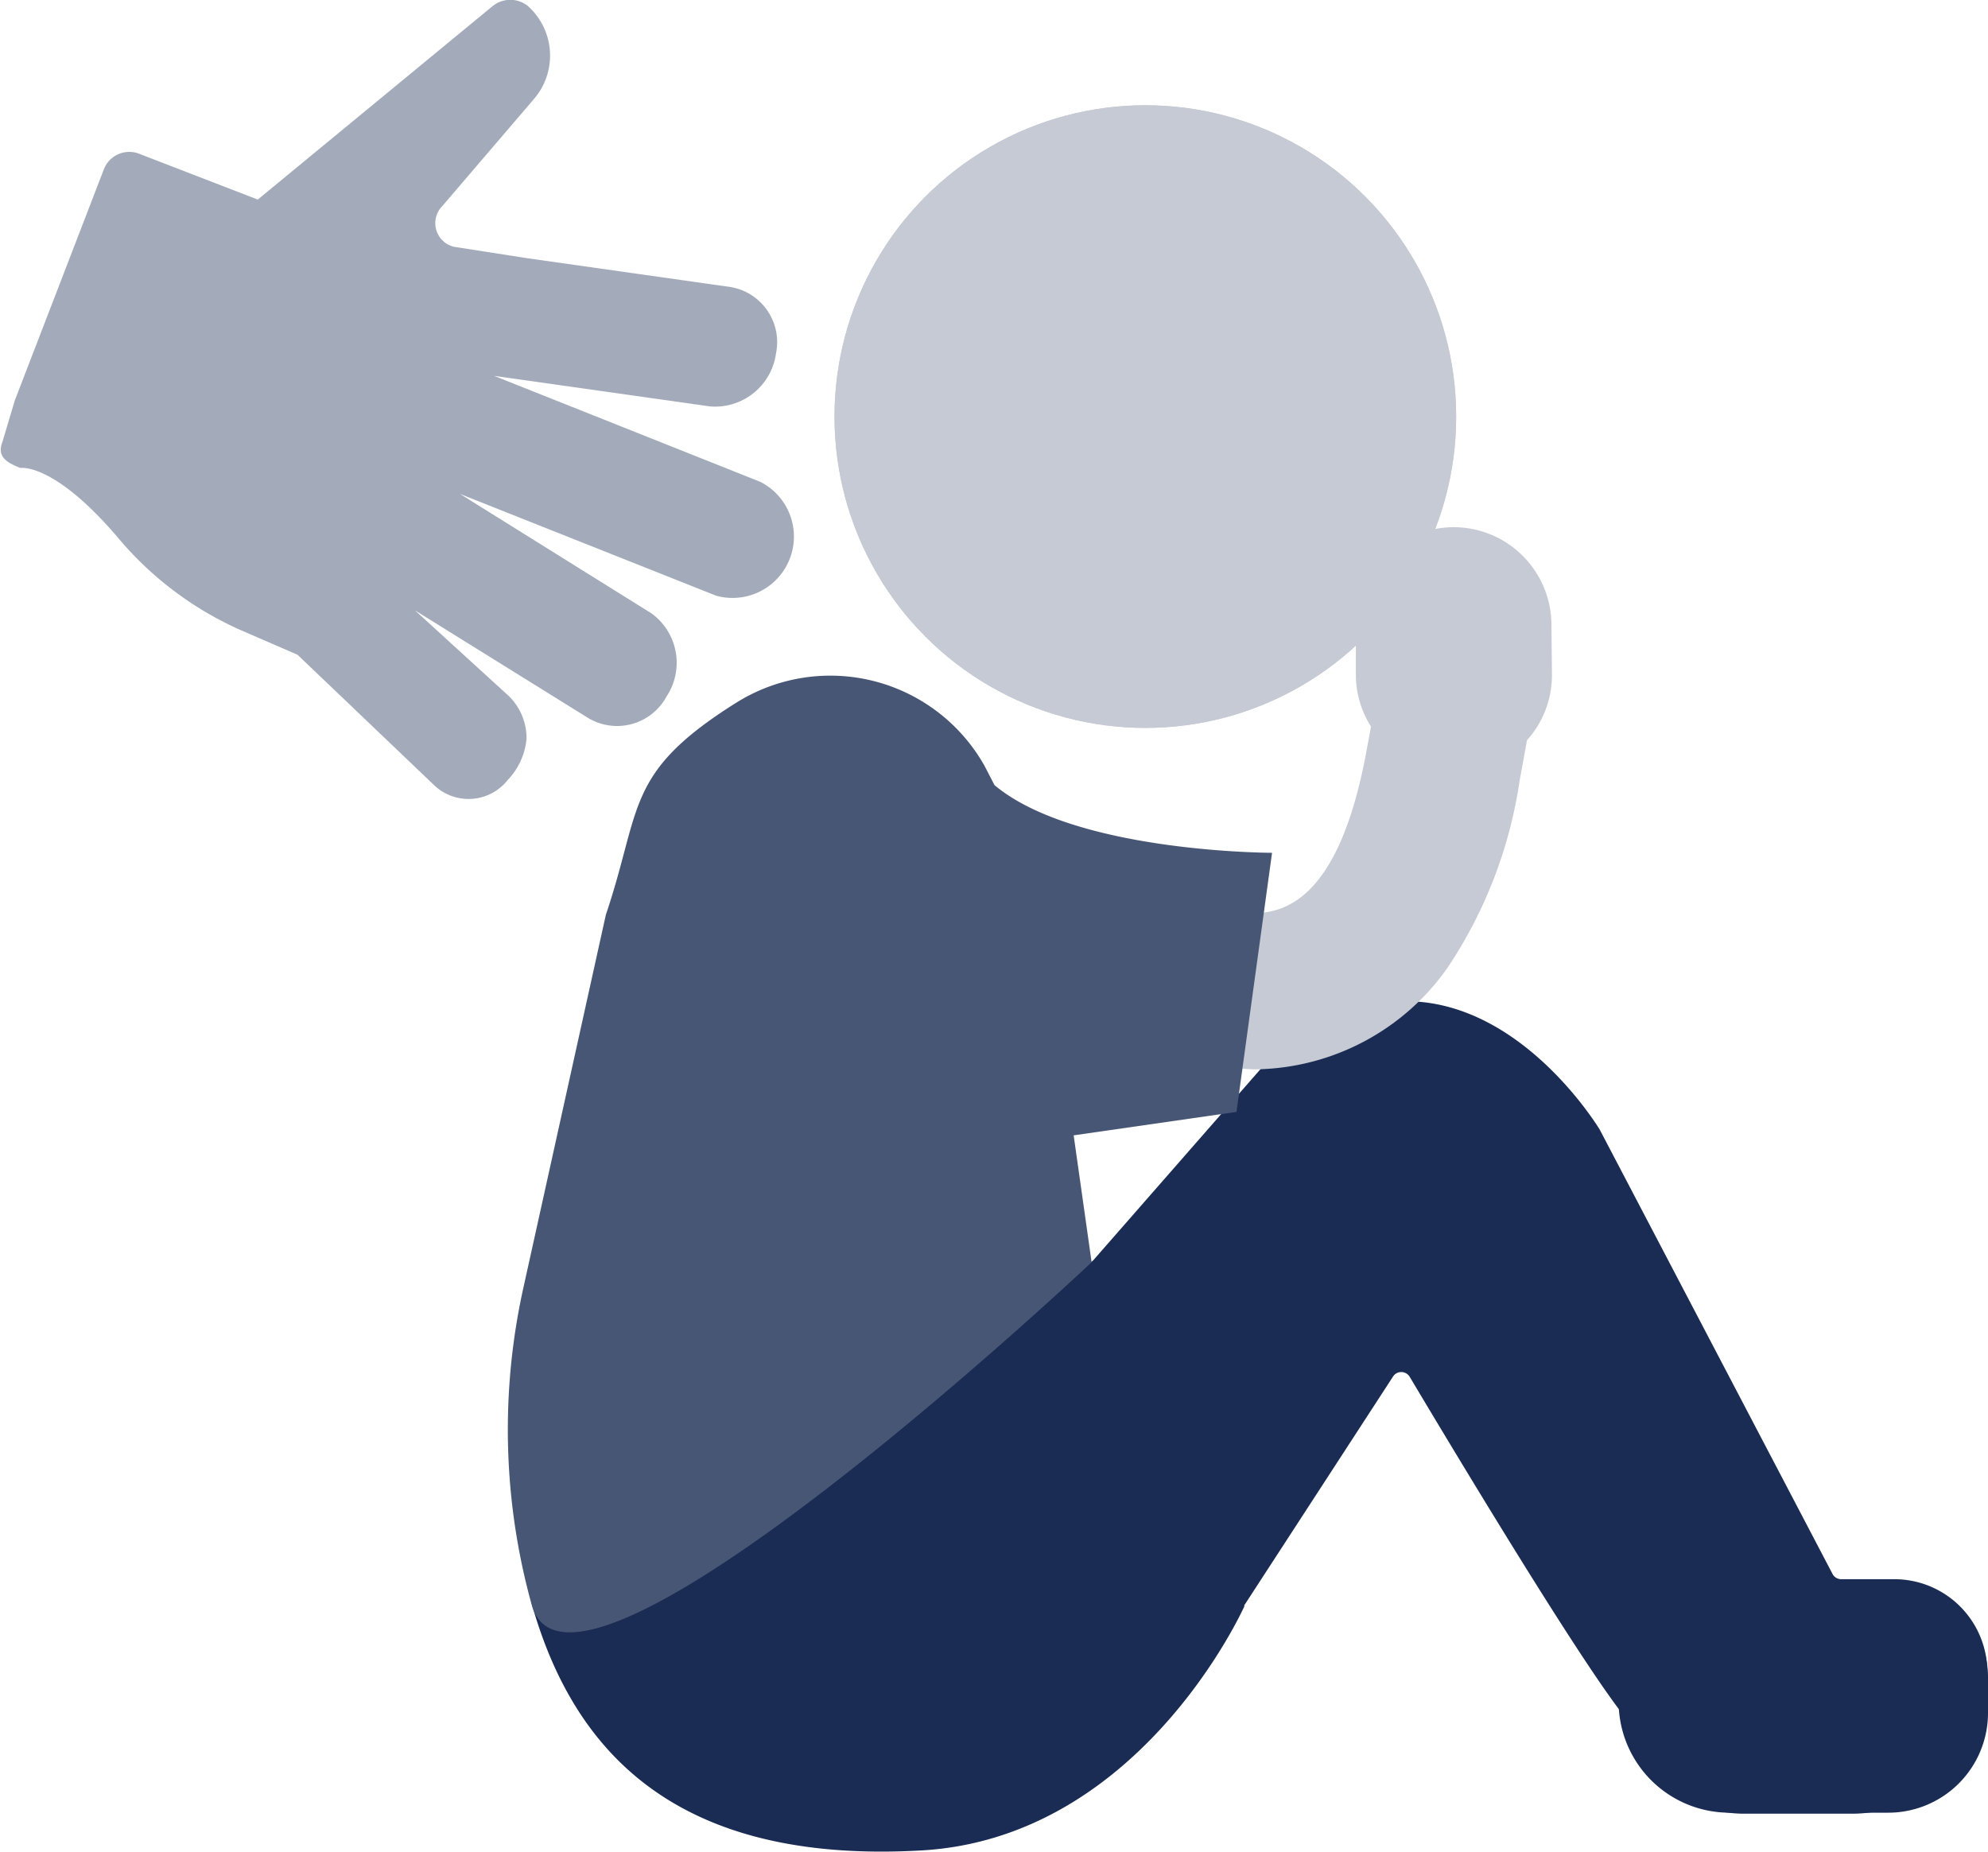
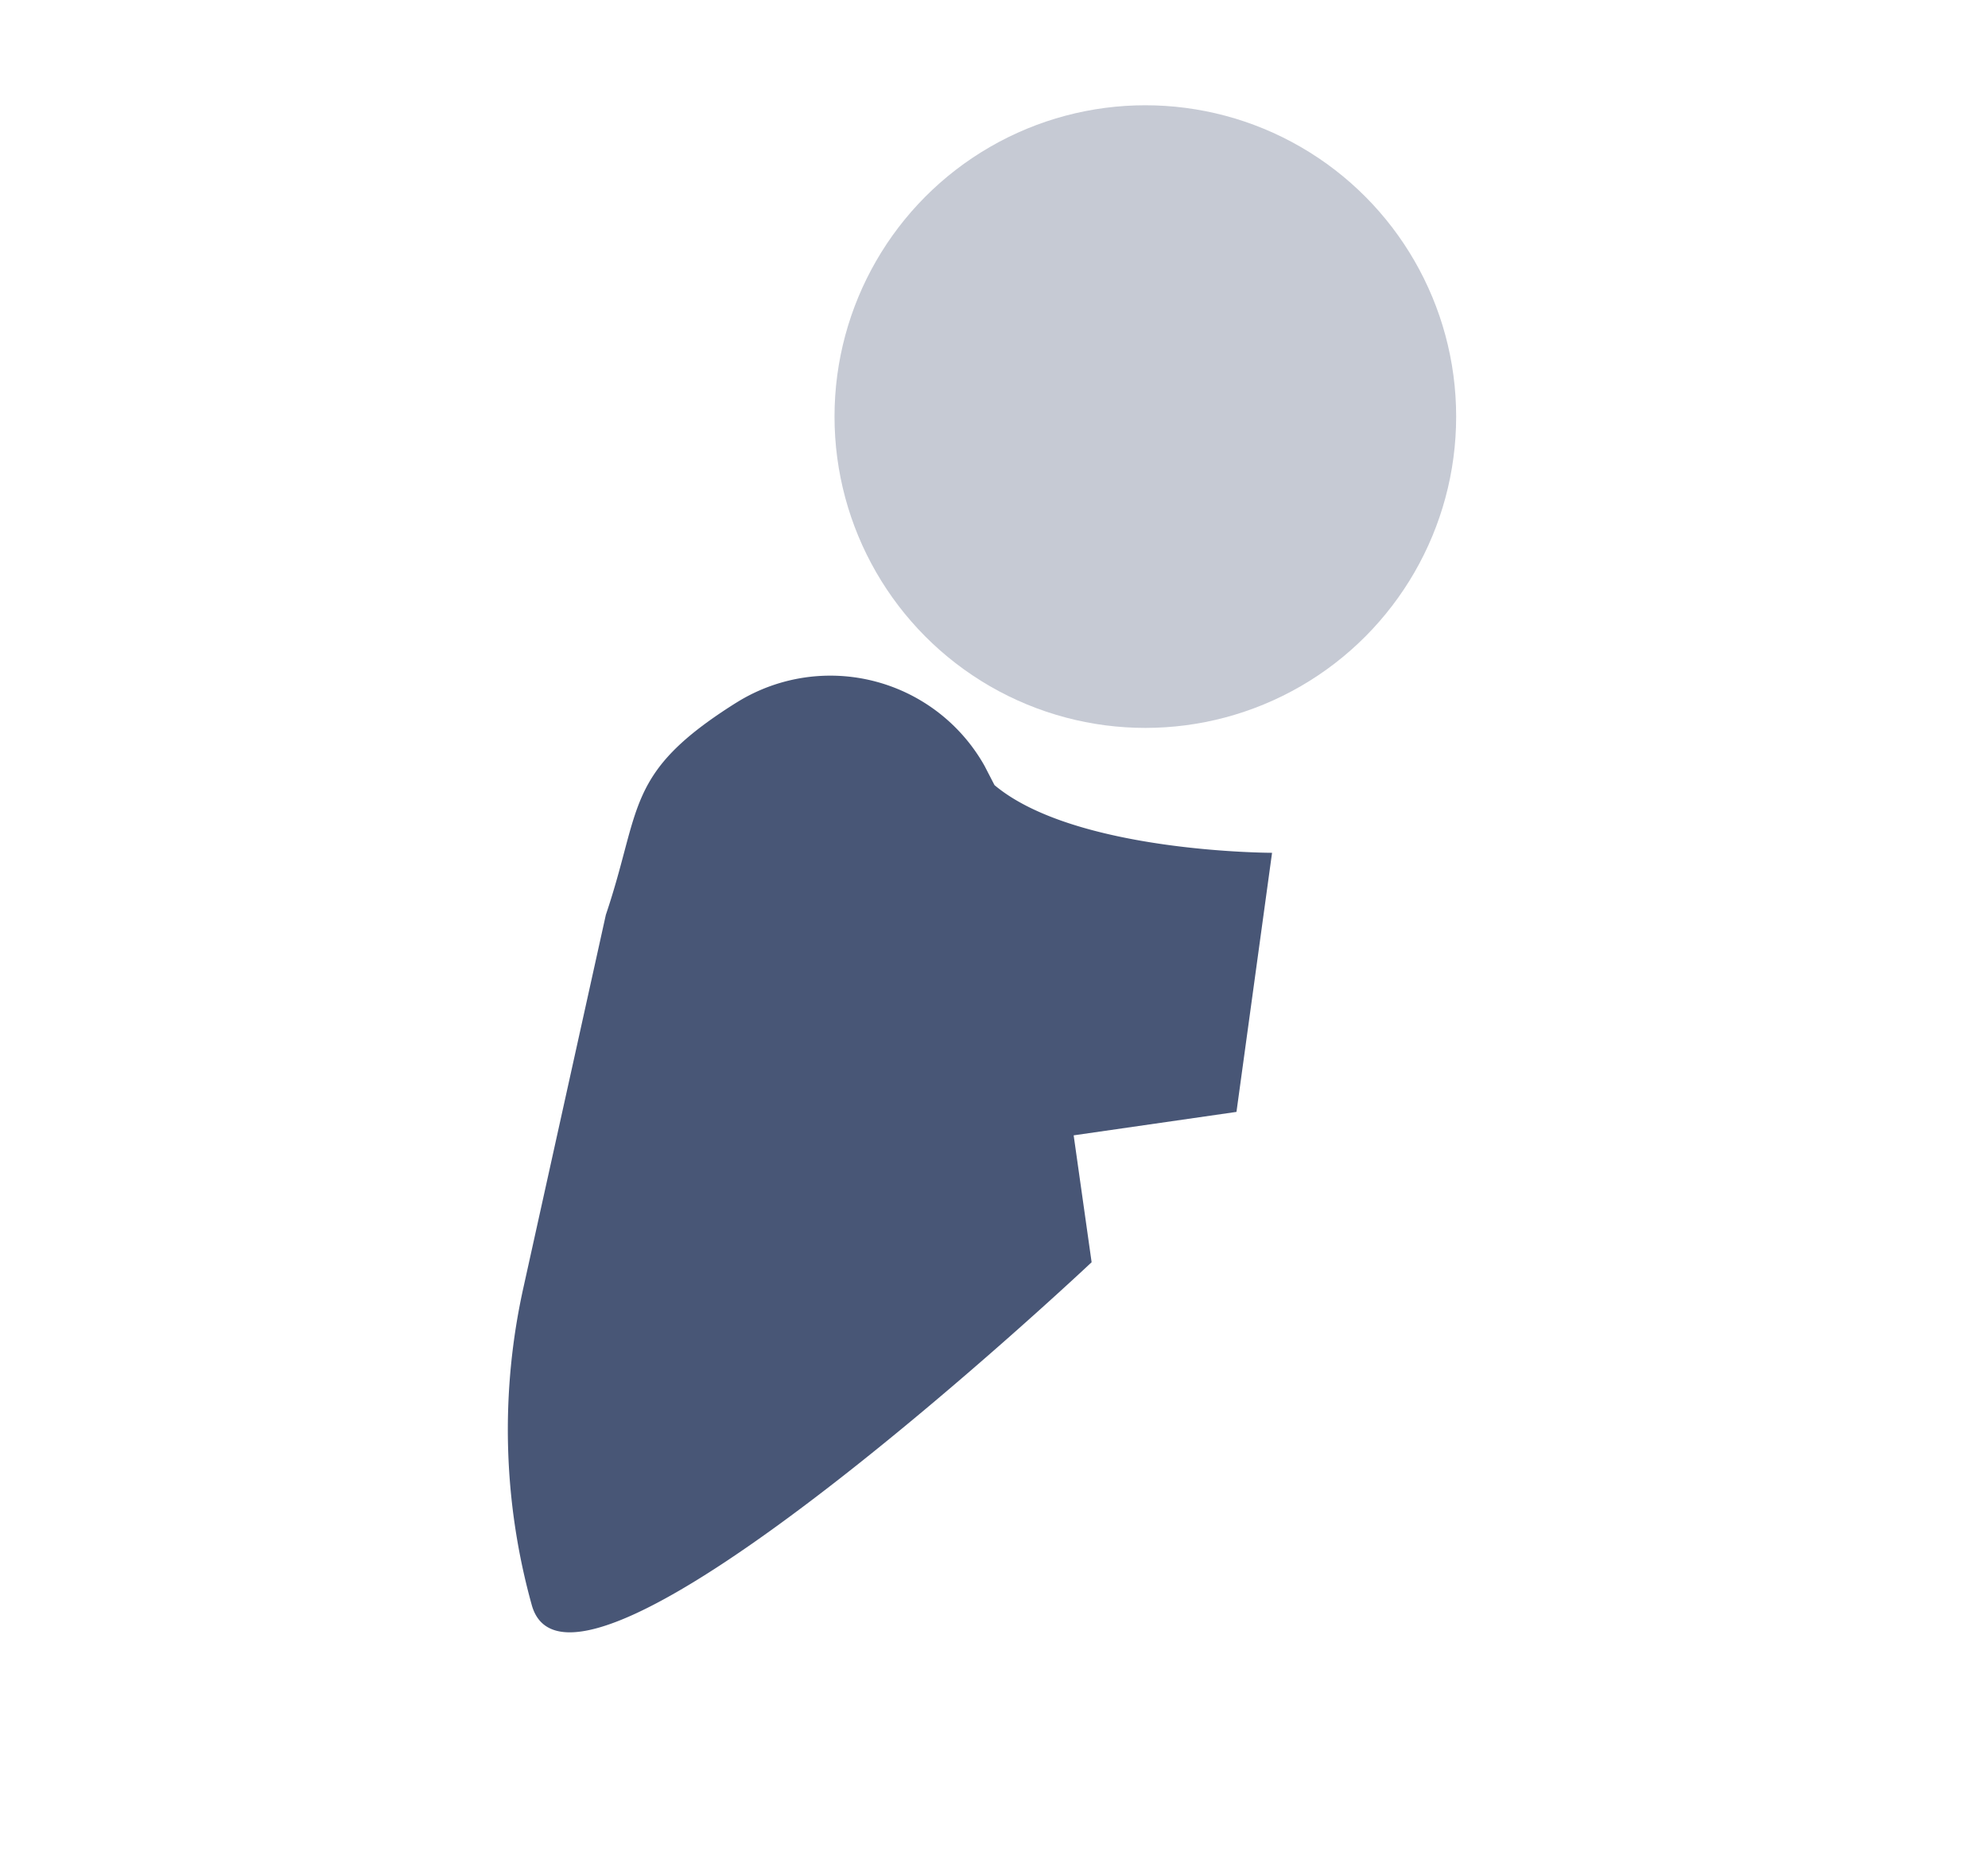
<svg xmlns="http://www.w3.org/2000/svg" id="Lijn" viewBox="0 0 119.54 111.34">
  <defs>
    <style>
      .cls-1 {
        fill: #1a2c54;
      }

      .cls-2 {
        fill: #c6cad4;
      }

      .cls-3 {
        fill: #485676;
      }

      .cls-4 {
        fill: #a3abbb;
      }
    </style>
  </defs>
-   <path class="cls-1" d="M99.39,95h14.28a5.87,5.87,0,0,1,5.87,5.87V103a6,6,0,0,1-6,6H104a6.67,6.67,0,0,1-6.67-6.67V97a2,2,0,0,1,2-2Z" />
  <ellipse class="cls-2" cx="68.87" cy="25.05" rx="18.69" ry="18.72" />
-   <ellipse class="cls-2" cx="68.87" cy="25.05" rx="18.69" ry="18.72" />
-   <path class="cls-1" d="M300.75,276.61h-3.23a.59.59,0,0,1-.53-.32l-14-26.72v0c-.24-.39-8.57-13.93-19.87-4.21l-.07.06-10.5,12a.63.63,0,0,1-.23.16c-2.34.95-35.24,14.55-33.53,20.57,2.49,8.74,8.58,15.61,23.4,14.77,12.87-.72,19.07-13.9,19.43-14.67a.25.25,0,0,1,0-.07l8.94-13.75a.59.59,0,0,1,1,0c2,3.35,9.56,16,12.64,20.07a.67.67,0,0,1,.1.21,7.54,7.54,0,0,0,7.37,6h6.49a8.14,8.14,0,0,0,8.14-8.14v-.36A5.59,5.59,0,0,0,300.75,276.61Z" transform="translate(-186.8 -181.65)" />
-   <path class="cls-2" d="M280.09,219.23a5.89,5.89,0,0,0-5.88-5.88h0a5.9,5.9,0,0,0-5.88,5.88v3a5.81,5.81,0,0,0,.91,3.11l-.28,1.51c-1.69,9.15-5.09,9.65-6.74,9.72l-6-.44c-6.22-.47-6.22-.47-6.51-.46l.22,9.36h-.35l5.94.44c5.69.42,6.4.48,6.7.48h.12a14.35,14.35,0,0,0,11.53-6.15,27.42,27.42,0,0,0,4.31-11.23l.44-2.41a5.85,5.85,0,0,0,1.5-3.91Z" transform="translate(-186.8 -181.65)" />
  <path class="cls-3" d="M263.29,232.93s-11.84,0-16.69-4.07L246,227.7a10.64,10.64,0,0,0-14.79-3.88l-.18.11c-6.68,4.21-5.62,6.27-7.8,12.73L218.29,259a39.4,39.4,0,0,0,.49,19.18c2.49,8.74,33.66-20.63,33.66-20.63l-1.08-7.63,9.79-1.41Z" transform="translate(-186.8 -181.65)" />
-   <path class="cls-4" d="M217.36,228.52a4.12,4.12,0,0,0,1.1-2.44,3.53,3.53,0,0,0-1.09-2.6l-5.62-5.13,10.41,6.47a3.38,3.38,0,0,0,4.72-1.29,3.67,3.67,0,0,0-.91-5l-11.51-7.18,15.4,6.12a3.69,3.69,0,0,0,2.65-6.85l-16-6.37,13,1.84a3.7,3.7,0,0,0,3.95-3.18,3.36,3.36,0,0,0-2.73-4l-12.27-1.74-4.36-.68a1.46,1.46,0,0,1-.72-2.43l5.53-6.46a4,4,0,0,0-.37-5.59,1.69,1.69,0,0,0-2.11,0l-14.13,11.64-7.2-2.78a1.64,1.64,0,0,0-2.07,1l-5.34,13.86-.75,2.51c-.34.88.29,1.24,1.09,1.55,0,0,2-.35,5.87,4.2a20.42,20.42,0,0,0,7.33,5.53l3.46,1.5,8.19,7.82a3,3,0,0,0,4.52-.38Z" transform="translate(-186.8 -181.65)" />
</svg>